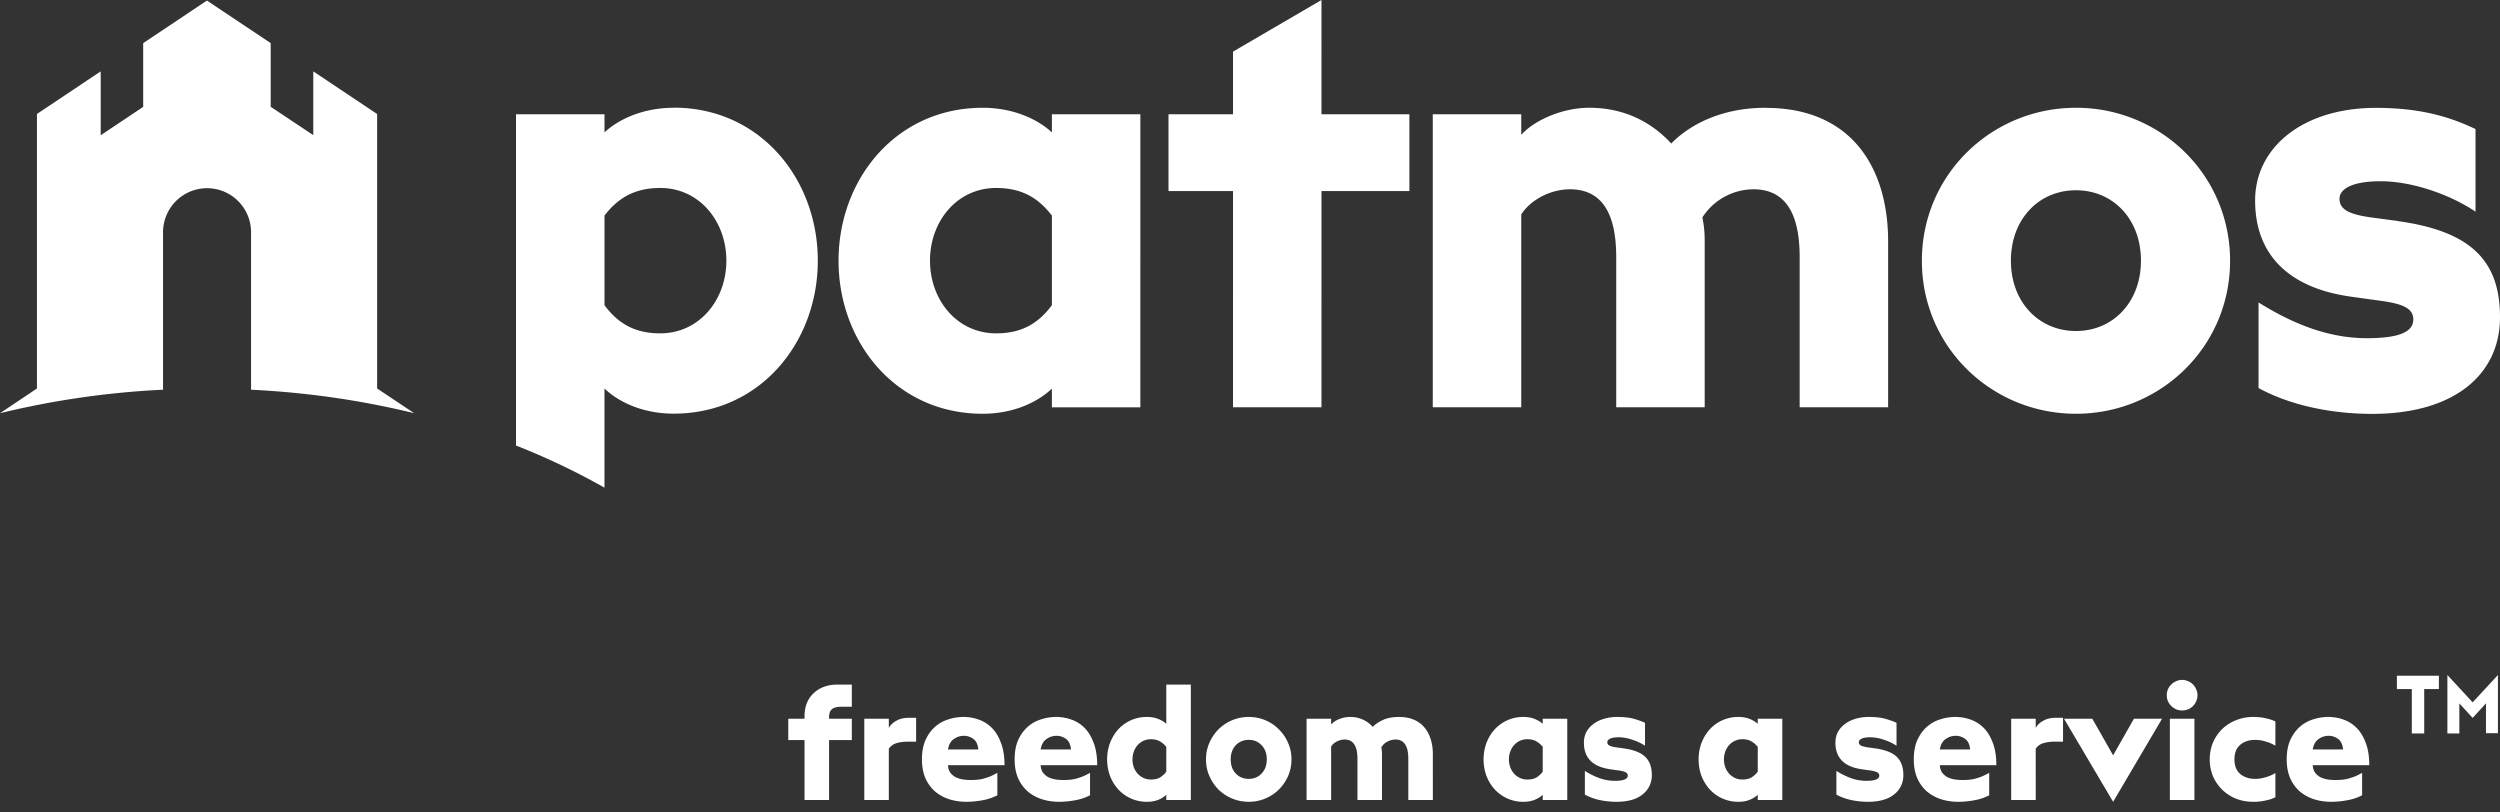
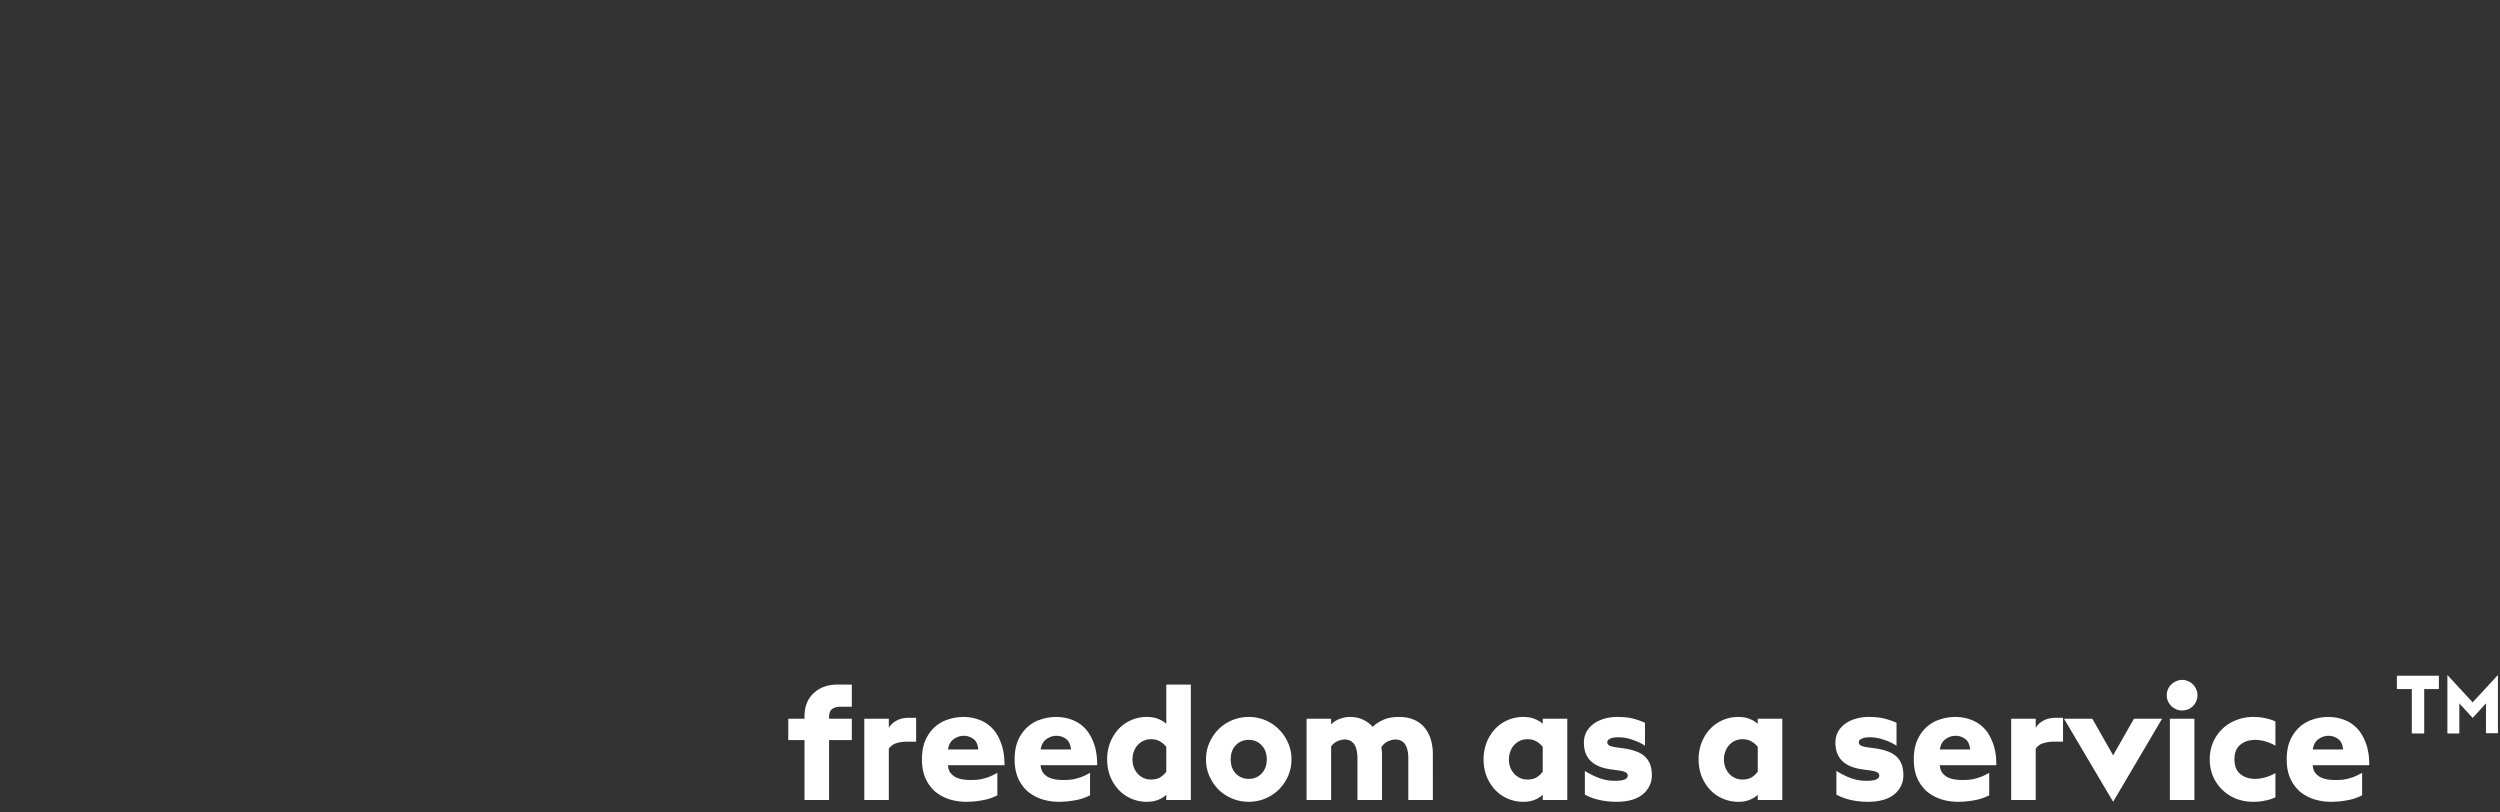
<svg xmlns="http://www.w3.org/2000/svg" fill="none" viewBox="0 0 200 65" class="logo w-[200px] 1280:mb-5">
  <rect x="0" y="0" width="200" height="65" fill="#333333" stroke="none" />
  <g fill="#fff" clip-path="url(#logo-with-text_svg__a)">
-     <path d="m30.162 9.116-5.1-3.407v5.101l-3.407-2.268V3.45l-5.1-3.406-5.1 3.406v5.1L8.056 10.82v-5.11l-5.1 3.407V31.08L0 33.057a69 69 0 0 1 13.043-1.88V18.576a3.525 3.525 0 0 1 3.52-3.521 3.525 3.525 0 0 1 3.522 3.52v12.602c4.535.22 8.904.865 13.051 1.88l-2.965-1.977V9.116zM53.892 8.622c-2.348 0-4.315.847-5.533 1.967V9.142H41.28v26.5a56 56 0 0 1 7.078 3.371V31.08c1.218 1.165 3.185 2.012 5.533 2.012 6.936 0 11.533-5.718 11.533-12.24 0-6.52-4.597-12.24-11.533-12.24zm-1.077 18.046c-2.206 0-3.468-.935-4.456-2.25v-7.175c.98-1.262 2.25-2.206 4.456-2.206 3.142 0 5.295 2.674 5.295 5.815s-2.162 5.816-5.295 5.816M84.151 10.59c-1.218-1.121-3.186-1.968-5.533-1.968-6.936 0-11.534 5.718-11.534 12.24 0 6.52 4.59 12.239 11.534 12.239 2.339 0 4.307-.847 5.533-2.012v1.5h7.077V9.142h-7.077zm0 13.828c-.988 1.314-2.25 2.25-4.456 2.25-3.142 0-5.295-2.674-5.295-5.816s2.153-5.815 5.295-5.815c2.206 0 3.468.935 4.456 2.206zM105.718 0l-7.077 4.13v5.012h-5.162v6.142h5.162V32.58h7.077V15.284h7.033V9.142h-7.033zM141.246 8.622c-3.662 0-6.186 1.456-7.545 2.859-1.641-1.783-3.847-2.86-6.565-2.86-2.065 0-4.316.936-5.436 2.163V9.142h-7.078V32.58h7.078V17.155c.75-1.174 2.347-2.012 3.891-2.012 2.859 0 3.707 2.391 3.707 5.436V32.58h7.077V19.317c0-.706-.044-1.218-.185-1.924a4.89 4.89 0 0 1 4.077-2.25c2.859 0 3.706 2.391 3.706 5.436V32.58h7.077V19.317c0-5.815-2.859-10.687-9.795-10.687zM166.078 8.622c-6.75 0-12.328 5.347-12.328 12.24 0 6.891 5.578 12.239 12.328 12.239 6.751 0 12.328-5.348 12.328-12.24s-5.577-12.24-12.328-12.24m0 17.86c-2.956 0-5.206-2.294-5.206-5.63s2.25-5.63 5.206-5.63 5.198 2.295 5.198 5.63-2.25 5.63-5.198 5.63M191.802 17.676l-2.065-.274c-1.73-.238-2.577-.609-2.577-1.5 0-.794 1.033-1.403 3.283-1.403 2.621 0 5.674 1.13 7.598 2.435v-6.61c-1.88-.89-4.218-1.694-7.969-1.694-5.815 0-9.663 3.142-9.663 7.413s2.621 6.98 7.643 7.686l2.338.327c1.827.238 2.674.609 2.674 1.5 0 1.032-1.218 1.5-3.706 1.5-3.001 0-5.816-1.076-8.675-2.86v6.849c2.489 1.359 5.762 2.065 9.098 2.065 6.61 0 10.219-3.186 10.219-7.73s-2.347-6.893-8.207-7.696z" />
-   </g>
+     </g>
  <path fill="#fff" d="M64.362 59.203h-1.3V57.5h1.3v-.182q0-.624.195-1.092a2.2 2.2 0 0 1 .559-.793q.351-.325.819-.494.468-.17 1.014-.169h1.196v1.768H67.3q-.507 0-.741.195-.234.182-.234.676v.091h1.82v1.703h-1.82V64h-1.963zm4.782-1.703h1.962v.741q.17-.338.586-.572.415-.247 1.053-.247h.545v1.911h-.65q-.532 0-.91.117-.376.105-.624.442V64h-1.962zm8.16 6.643q-.727 0-1.377-.208a3.4 3.4 0 0 1-1.131-.624 3.1 3.1 0 0 1-.767-1.066q-.273-.637-.273-1.495 0-.884.273-1.521.286-.638.74-1.053a2.85 2.85 0 0 1 1.054-.611 3.9 3.9 0 0 1 1.26-.208q.625 0 1.21.208.598.209 1.053.663t.728 1.196q.285.727.286 1.794h-4.524q.026.351.182.585.168.221.416.364.26.13.559.182.312.052.637.052.209 0 .429-.013.233-.013.494-.065.26-.065.559-.169.3-.117.676-.325v1.794q-.585.3-1.222.403a7 7 0 0 1-1.261.117m.963-4.186q-.065-.61-.403-.845a1.27 1.27 0 0 0-.767-.247q-.429 0-.793.26-.364.247-.468.832zm6.452 4.186q-.728 0-1.378-.208a3.4 3.4 0 0 1-1.131-.624 3.1 3.1 0 0 1-.767-1.066q-.273-.637-.273-1.495 0-.884.273-1.521a3.15 3.15 0 0 1 .74-1.053 2.85 2.85 0 0 1 1.054-.611 3.9 3.9 0 0 1 1.26-.208q.625 0 1.21.208.598.209 1.053.663t.728 1.196q.285.727.286 1.794H83.25q.026.351.182.585a1.4 1.4 0 0 0 .416.364q.26.13.559.182.312.052.637.052.209 0 .429-.013.234-.013.494-.065.26-.065.559-.169.3-.117.676-.325v1.794q-.585.3-1.222.403a7 7 0 0 1-1.261.117m.962-4.186q-.065-.61-.403-.845a1.27 1.27 0 0 0-.767-.247q-.429 0-.793.26-.364.247-.468.832zm6.088 4.186a3.07 3.07 0 0 1-2.327-1.014 3.5 3.5 0 0 1-.65-1.079 3.9 3.9 0 0 1-.221-1.3q0-.676.22-1.287.236-.624.65-1.092a3.068 3.068 0 0 1 2.327-1.014q.495 0 .885.156t.65.39V54.77h1.963V64h-1.963v-.416a2 2 0 0 1-.65.403q-.39.156-.884.156m.299-1.781q.455 0 .74-.169.287-.182.495-.455v-1.989a1.8 1.8 0 0 0-.494-.429q-.286-.182-.741-.182-.325 0-.598.13a1.45 1.45 0 0 0-.468.351q-.195.22-.3.52-.102.285-.103.611 0 .325.104.624.105.286.299.507.195.22.468.351t.598.13m7.83 1.781q-.701 0-1.325-.26a3.5 3.5 0 0 1-1.092-.715 3.7 3.7 0 0 1-.728-1.079 3.3 3.3 0 0 1-.273-1.339q0-.715.273-1.326.273-.624.728-1.079a3.413 3.413 0 0 1 2.418-.988q.702 0 1.326.26t1.079.728q.468.455.741 1.079.273.611.273 1.326t-.273 1.339a3.6 3.6 0 0 1-.741 1.079 3.414 3.414 0 0 1-2.405.975m0-1.833q.625 0 1.028-.429.416-.429.416-1.131t-.416-1.131a1.35 1.35 0 0 0-1.027-.429q-.624 0-1.04.429-.403.429-.403 1.131t.403 1.131q.416.429 1.04.429m12.765-1.638q0-.312-.052-.585a1.4 1.4 0 0 0-.169-.481.87.87 0 0 0-.312-.325.95.95 0 0 0-.494-.117q-.338 0-.65.169a1.2 1.2 0 0 0-.481.455q.052.26.052.533V64h-1.963v-3.328q0-.312-.052-.585a1.4 1.4 0 0 0-.169-.481.87.87 0 0 0-.312-.325.95.95 0 0 0-.494-.117q-.324 0-.624.156a1.15 1.15 0 0 0-.455.403V64h-1.963v-6.5h1.963v.455a1.74 1.74 0 0 1 .65-.429q.429-.17.858-.169.573 0 1.027.208.456.209.793.585.287-.3.806-.546t1.287-.247q.716 0 1.235.234t.845.65q.325.403.481.949.156.532.156 1.131V64h-1.963zm9.219 3.471a3.07 3.07 0 0 1-2.327-1.014 3.5 3.5 0 0 1-.65-1.079 3.9 3.9 0 0 1-.221-1.3q0-.676.221-1.287.234-.624.65-1.092a3.07 3.07 0 0 1 2.327-1.014q.495 0 .884.156.39.156.65.39V57.5h1.963V64h-1.963v-.416q-.26.247-.65.403t-.884.156m.299-1.781q.456 0 .741-.169.287-.182.494-.455v-1.989a1.8 1.8 0 0 0-.494-.429q-.285-.182-.741-.182-.324 0-.598.13a1.45 1.45 0 0 0-.468.351q-.194.22-.299.52-.104.285-.104.611 0 .325.104.624.105.286.299.507.195.22.468.351.274.13.598.13m7.129 1.781q-.702 0-1.352-.143a4.4 4.4 0 0 1-1.17-.429v-1.898a6 6 0 0 0 1.183.585q.598.208 1.222.208 1.027 0 1.027-.416 0-.181-.182-.273-.182-.09-.559-.143l-.65-.091q-2.12-.3-2.119-2.132 0-.442.182-.819.195-.377.546-.65t.845-.429a3.7 3.7 0 0 1 1.105-.156q.78 0 1.3.143t.91.325v1.833a4 4 0 0 0-.988-.468 3.3 3.3 0 0 0-1.118-.208q-.468 0-.689.117-.22.104-.221.273 0 .181.169.273.181.09.546.143l.572.078q1.222.17 1.742.676.533.507.533 1.456a1.91 1.91 0 0 1-.728 1.547q-.728.598-2.106.598m9.774 0a3.07 3.07 0 0 1-2.327-1.014 3.5 3.5 0 0 1-.65-1.079 3.9 3.9 0 0 1-.221-1.3q0-.676.221-1.287.234-.624.65-1.092a3.07 3.07 0 0 1 2.327-1.014q.495 0 .884.156.39.156.65.39V57.5h1.963V64h-1.963v-.416q-.26.247-.65.403t-.884.156m.299-1.781q.456 0 .741-.169.287-.182.494-.455v-1.989a1.8 1.8 0 0 0-.494-.429q-.285-.182-.741-.182-.325 0-.598.13a1.45 1.45 0 0 0-.468.351q-.195.22-.299.52-.104.285-.104.611 0 .325.104.624.105.286.299.507.195.22.468.351t.598.13m10.049 1.781q-.702 0-1.352-.143a4.4 4.4 0 0 1-1.17-.429v-1.898a6 6 0 0 0 1.183.585q.598.208 1.222.208 1.027 0 1.027-.416 0-.181-.182-.273-.182-.09-.559-.143l-.65-.091q-2.12-.3-2.119-2.132 0-.442.182-.819.195-.377.546-.65t.845-.429a3.7 3.7 0 0 1 1.105-.156q.78 0 1.3.143t.91.325v1.833a4 4 0 0 0-.988-.468 3.3 3.3 0 0 0-1.118-.208q-.468 0-.689.117-.22.104-.221.273 0 .181.169.273.181.09.546.143l.572.078q1.222.17 1.742.676.533.507.533 1.456a1.91 1.91 0 0 1-.728 1.547q-.728.598-2.106.598m7.219 0q-.729 0-1.378-.208a3.4 3.4 0 0 1-1.131-.624 3.1 3.1 0 0 1-.767-1.066q-.273-.637-.273-1.495 0-.884.273-1.521.285-.638.741-1.053a2.85 2.85 0 0 1 1.053-.611 3.9 3.9 0 0 1 1.261-.208q.624 0 1.209.208.597.209 1.053.663t.728 1.196q.285.727.286 1.794h-4.524q.026.351.182.585.168.221.416.364.26.13.559.182.312.052.637.052.207 0 .429-.013.233-.013.494-.065.26-.065.559-.169.298-.117.676-.325v1.794q-.585.3-1.222.403a7 7 0 0 1-1.261.117m.962-4.186q-.066-.61-.403-.845a1.27 1.27 0 0 0-.767-.247q-.43 0-.793.26-.364.247-.468.832zm3.28-2.457h1.963v.741q.168-.338.585-.572.415-.247 1.053-.247h.546v1.911h-.65a3.1 3.1 0 0 0-.91.117q-.378.105-.624.442V64h-1.963zm9.819 0h2.249l-3.913 6.643-3.926-6.643h2.262l1.664 2.925zm3.851-.663q-.248 0-.468-.091a1.5 1.5 0 0 1-.39-.26 1.4 1.4 0 0 1-.273-.39 1.25 1.25 0 0 1-.091-.481q0-.247.091-.468.103-.234.273-.39.17-.17.39-.26.22-.105.468-.104.26 0 .481.104.234.09.39.26.169.156.26.39.104.22.104.468 0 .26-.104.481a1.18 1.18 0 0 1-.65.65 1.3 1.3 0 0 1-.481.091m-.975.663h1.963V64h-1.963zm6.661 6.643q-.728 0-1.365-.247a3.4 3.4 0 0 1-1.105-.715 3.4 3.4 0 0 1-.741-1.079 3.5 3.5 0 0 1-.26-1.352q0-.728.26-1.352.273-.624.741-1.079a3.25 3.25 0 0 1 1.105-.702 3.6 3.6 0 0 1 1.365-.26q.598 0 1.053.117.468.105.728.247v1.937a3.2 3.2 0 0 0-.78-.338 3 3 0 0 0-.832-.13q-.728 0-1.196.39t-.468 1.17.468 1.17 1.196.39q.39 0 .832-.13t.78-.338v1.937a2.8 2.8 0 0 1-.728.247 4.3 4.3 0 0 1-1.053.117m6.235 0q-.727 0-1.378-.208a3.4 3.4 0 0 1-1.131-.624 3.1 3.1 0 0 1-.767-1.066q-.273-.637-.273-1.495 0-.884.273-1.521.287-.638.741-1.053a2.9 2.9 0 0 1 1.053-.611 3.9 3.9 0 0 1 1.261-.208q.624 0 1.209.208.599.209 1.053.663.456.455.728 1.196.286.727.286 1.794h-4.524q.026.351.182.585.17.221.416.364.26.13.559.182.313.052.637.052.209 0 .429-.013.234-.013.494-.065.26-.065.559-.169.3-.117.676-.325v1.794q-.585.3-1.222.403a7 7 0 0 1-1.261.117m.962-4.186q-.064-.61-.403-.845a1.27 1.27 0 0 0-.767-.247q-.429 0-.793.26-.363.247-.468.832zM192.926 55.124h-1.175V54.06h3.361v1.064h-1.175v3.554h-.992v-3.554zm3.821 1.145v2.409h-.955V54l2.021 2.188L199.834 54v4.658h-.956v-2.39l-1.065 1.165z" />
  <defs>
    <clipPath id="logo-with-text_svg__a">
-       <path fill="#fff" d="M0 0h200v39.013H0z" />
+       <path fill="#fff" d="M0 0h200H0z" />
    </clipPath>
  </defs>
</svg>